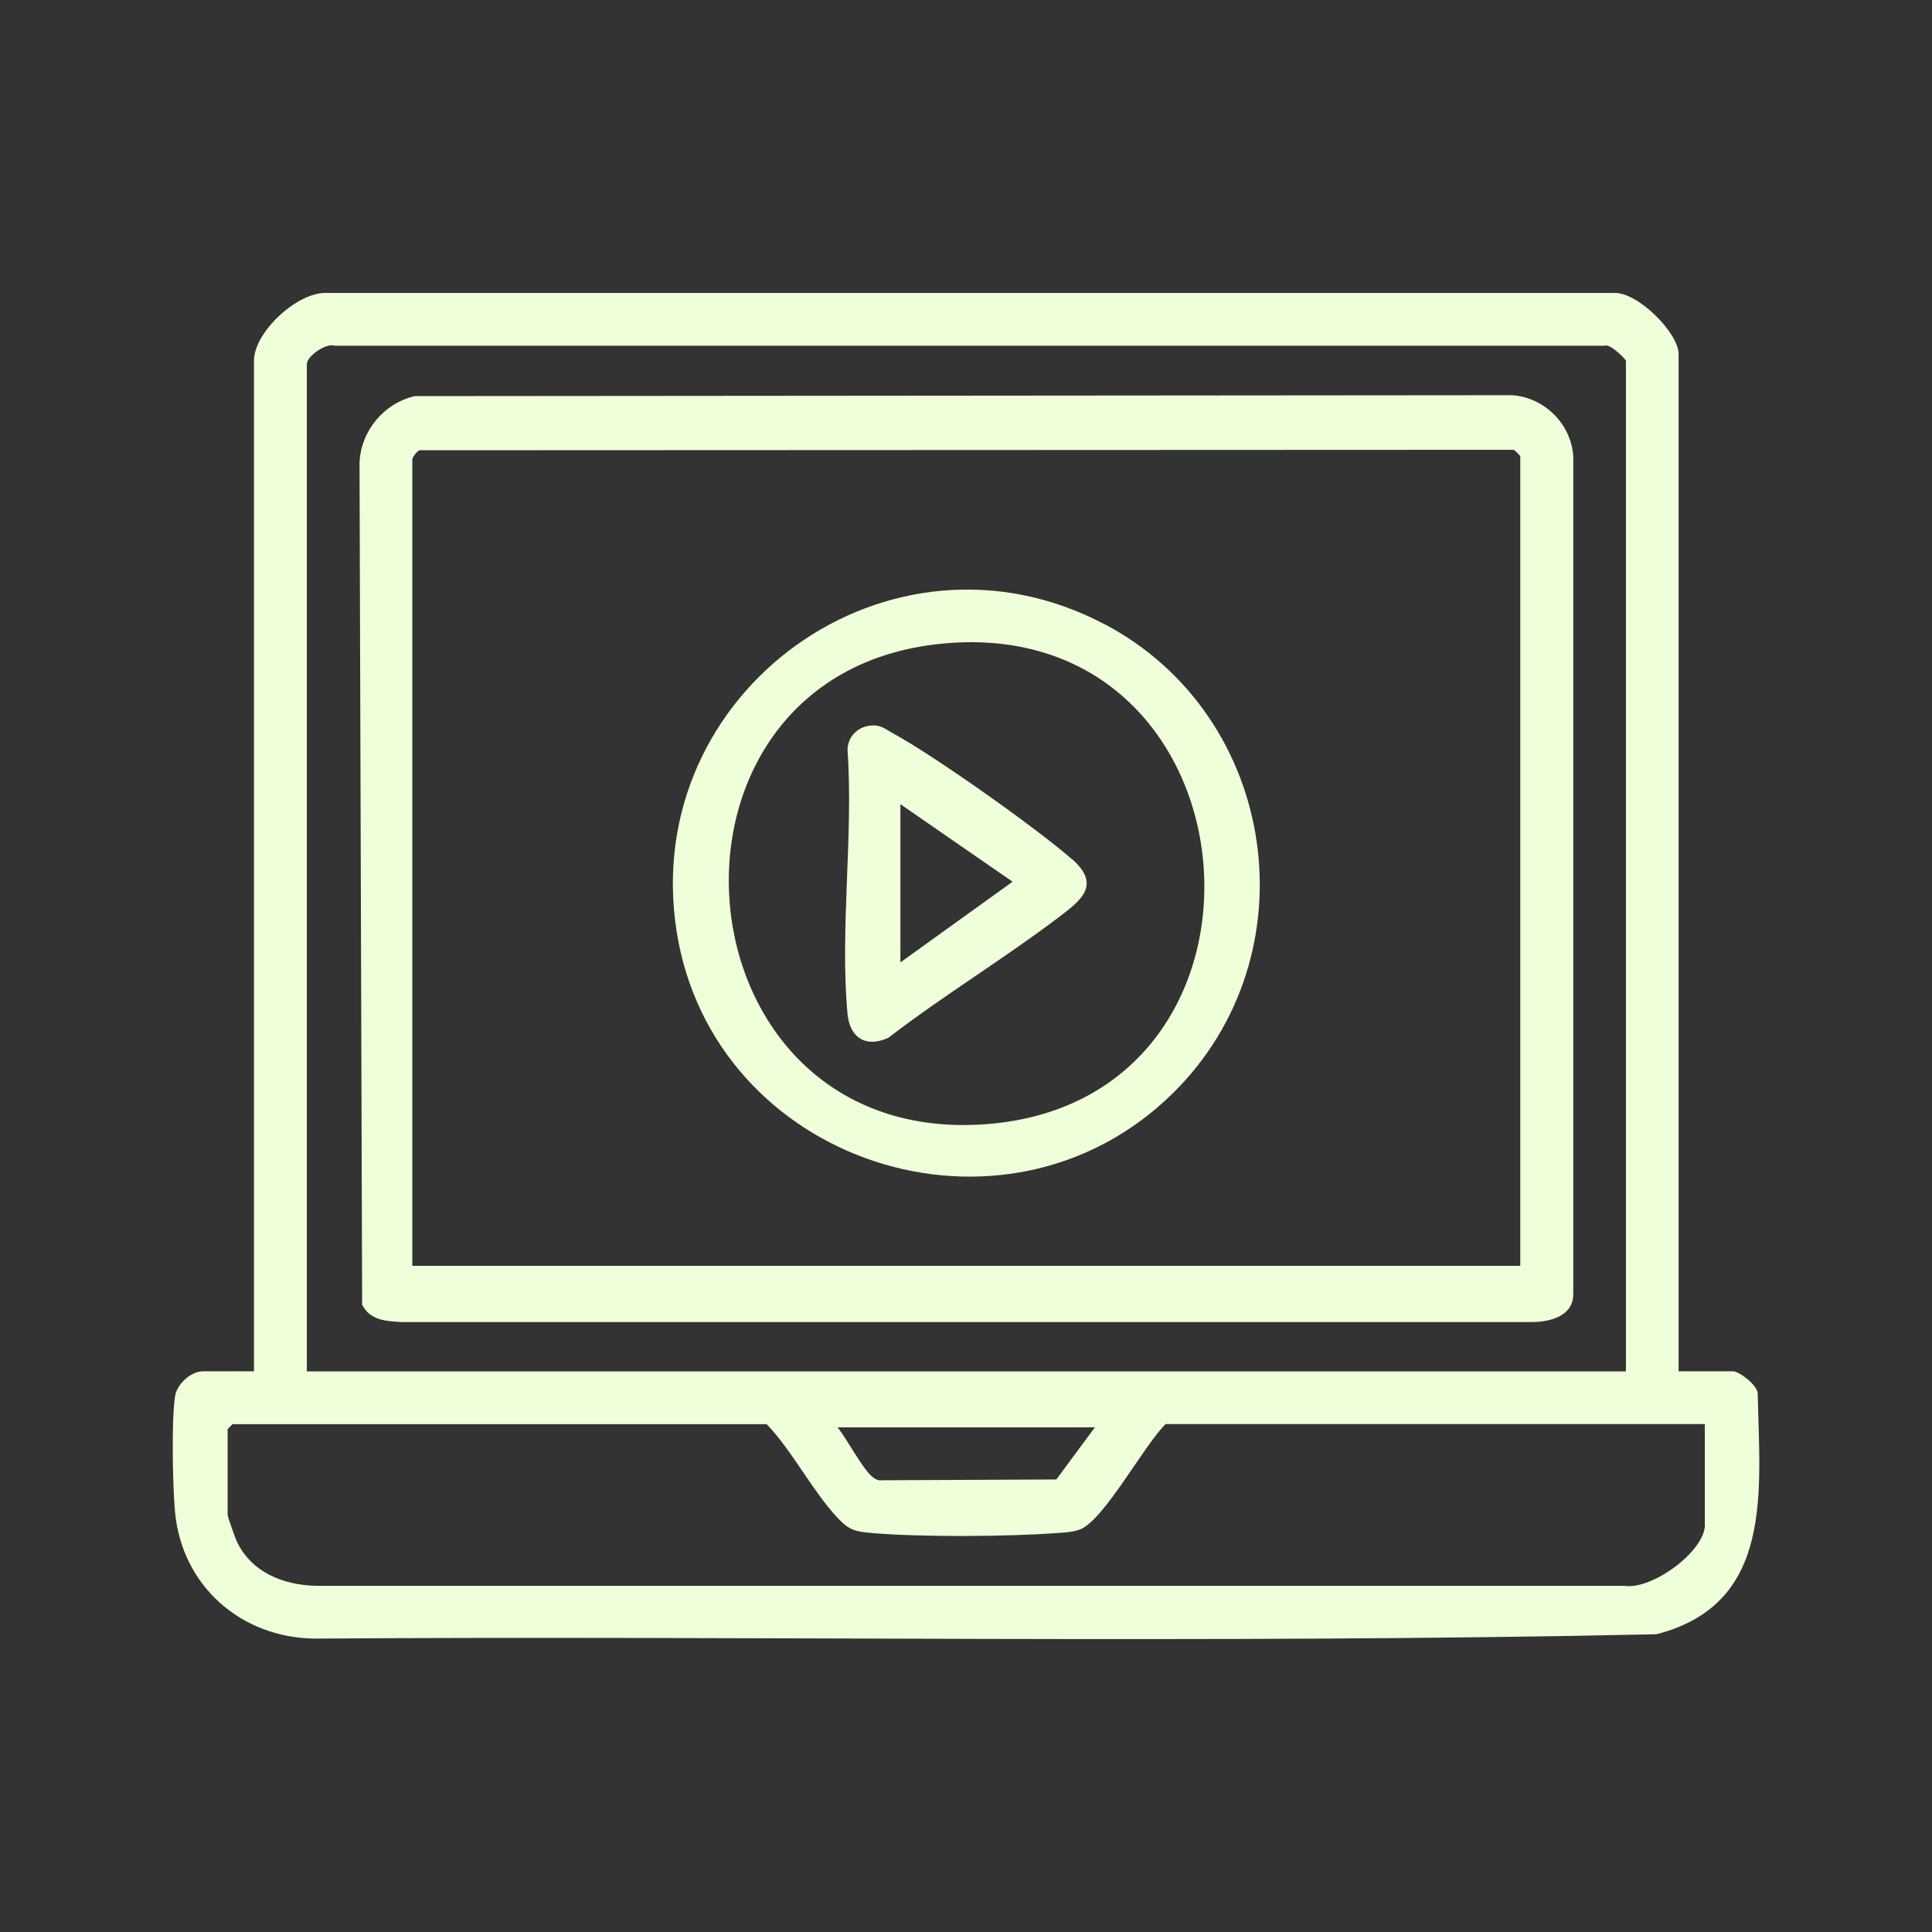
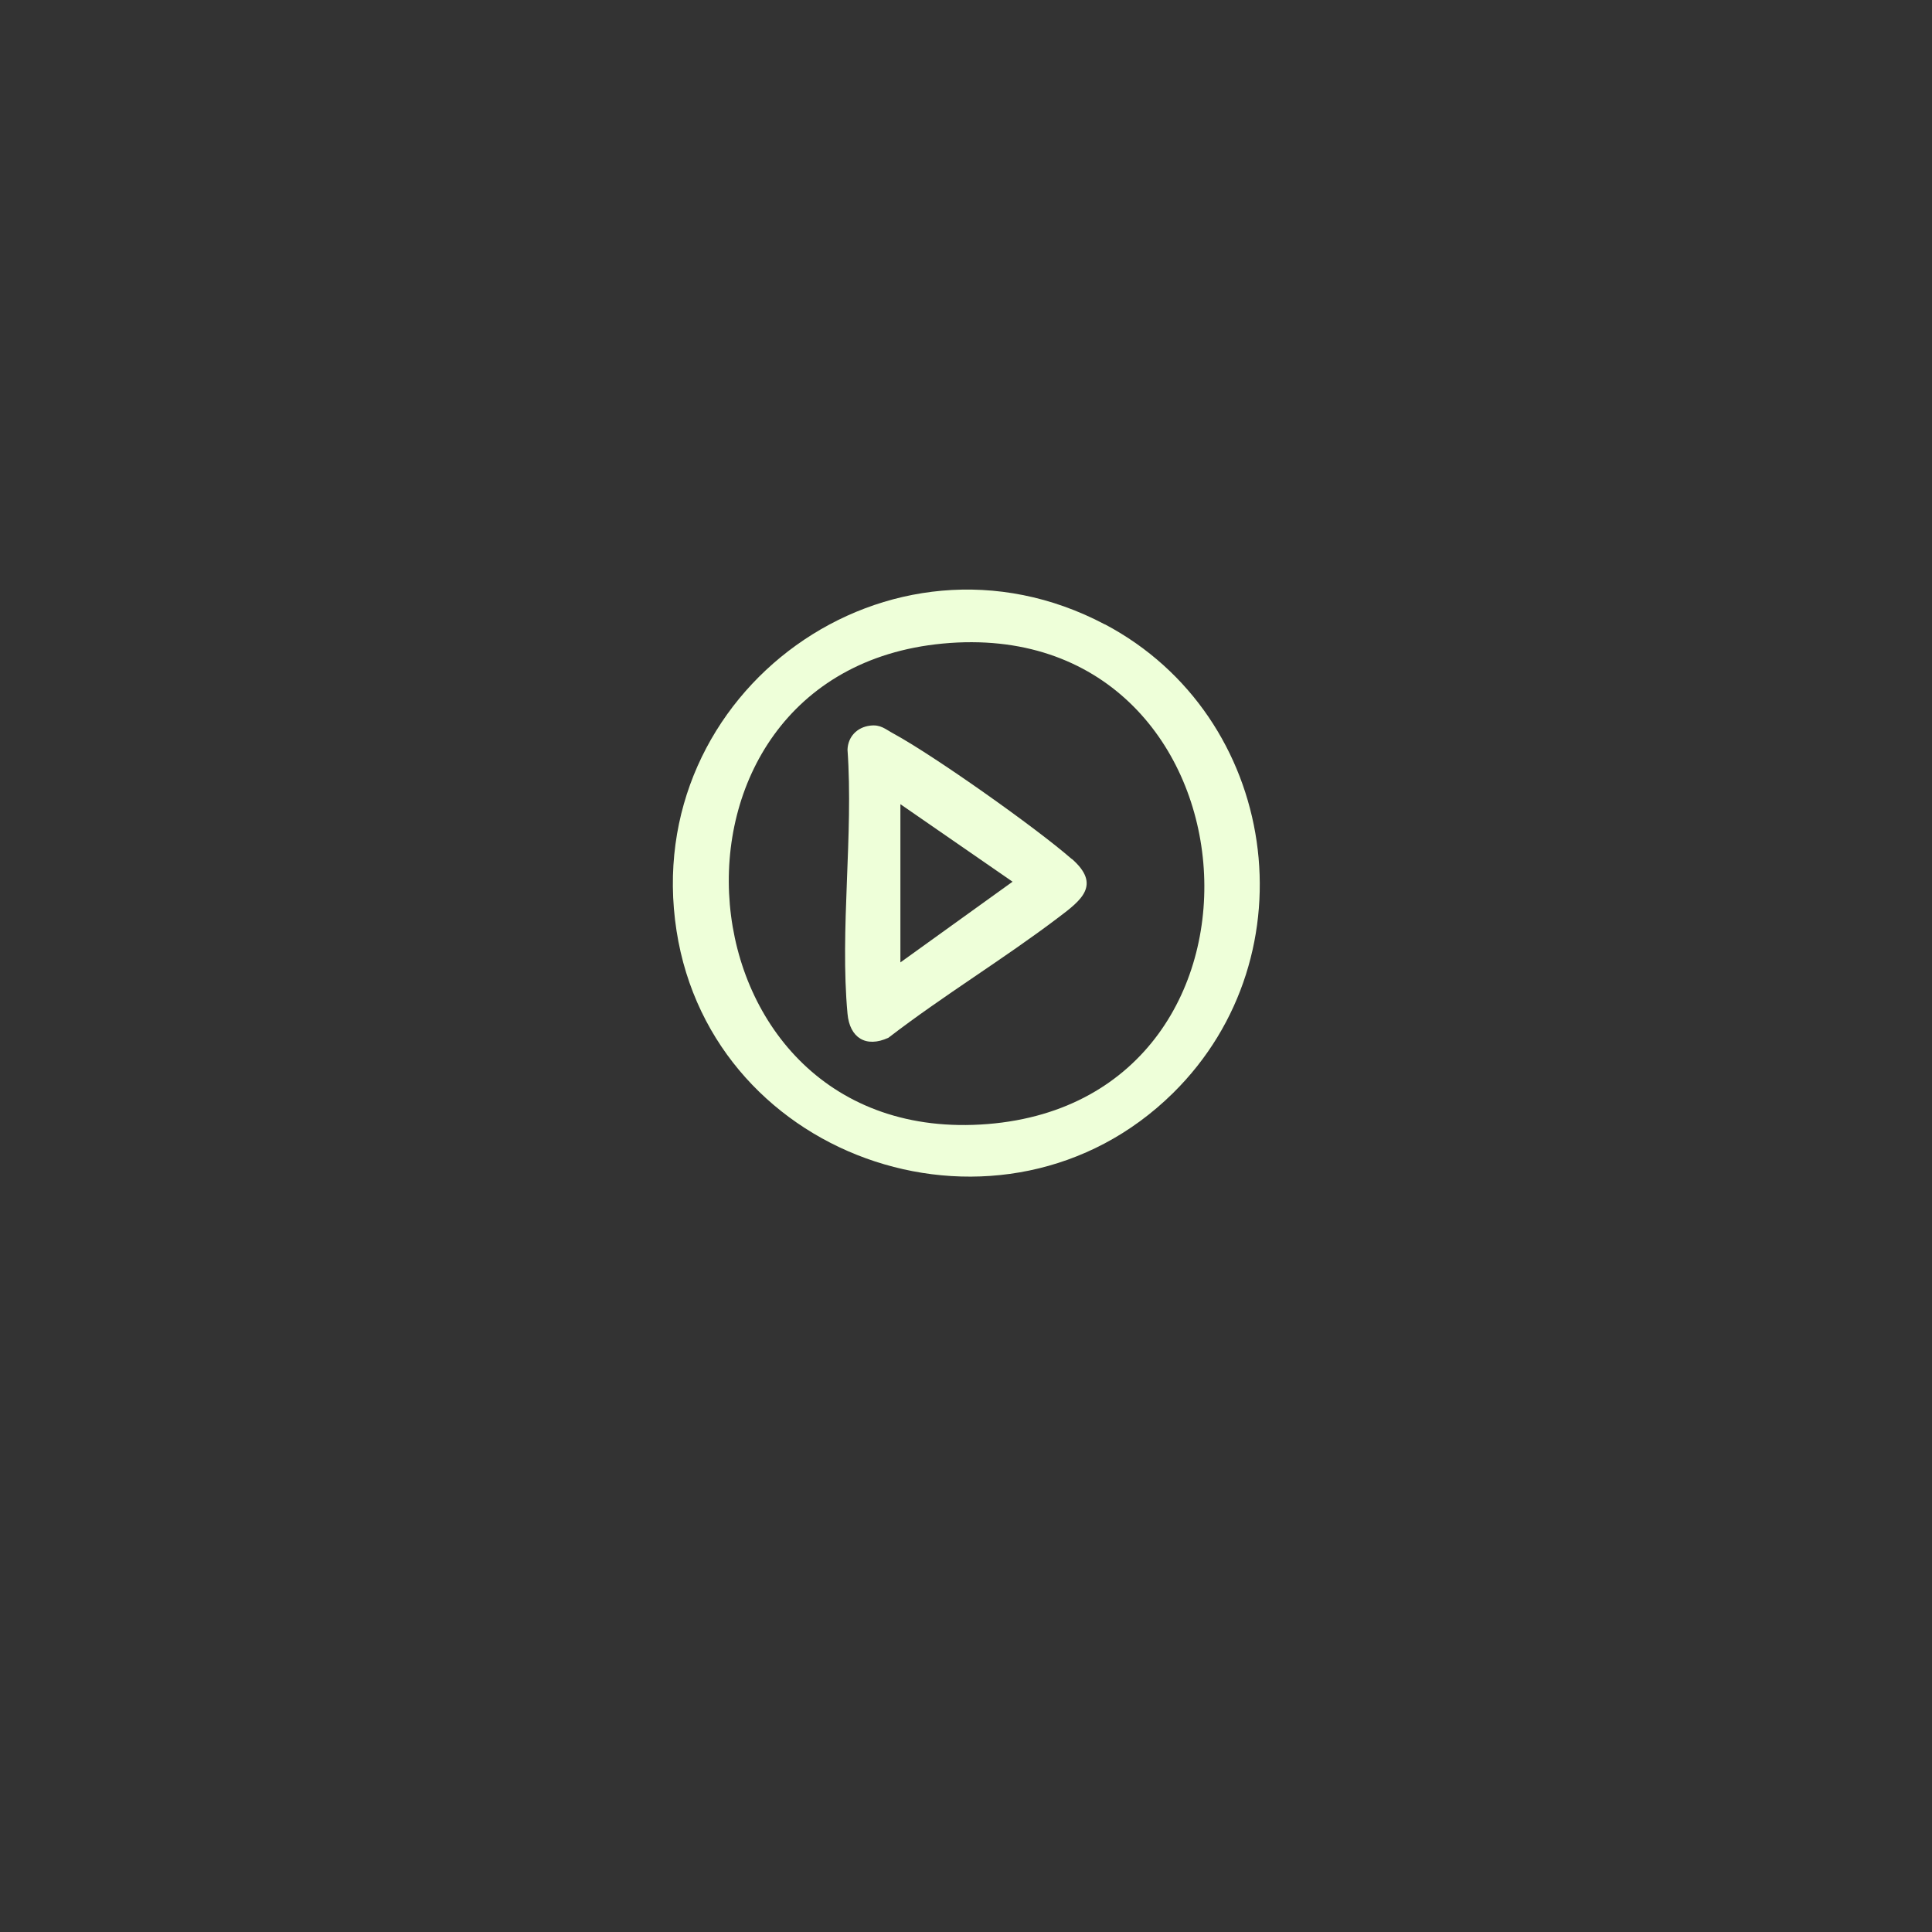
<svg xmlns="http://www.w3.org/2000/svg" id="Capa_1" data-name="Capa 1" viewBox="0 0 169.49 169.49">
  <rect x="0" y="0" width="169.49" height="169.49" fill="#333333" stroke="none" />
  <defs>
    <style>      .cls-1 {        fill: #eeffd9;      }    </style>
  </defs>
-   <path class="cls-1" d="M154.19,122.19c-.07-.71-1.62-1.89-2.16-1.89h-4.77V31.06c0-1.84-3.55-5.42-5.63-5.36H28.78c-2.64-.19-6.5,3.44-6.5,5.94v88.66h-4.48c-1.04,0-2.27,1.1-2.44,2.19-.33,2.06-.21,7.89-.01,10.1.58,6.51,5.78,11.1,12.28,11.16,39.22-.27,78.51.47,117.68-.38,10.39-2.67,9.05-12.64,8.89-21.18ZM26.92,31.93c0-.66,1.66-1.87,2.45-1.6h111.4c.46-.23,1.87,1.2,1.87,1.32v88.66H26.92V31.93ZM96.05,125.22l-3.38,4.57-15.3.07c-.37.04-.57-.09-.85-.31-.87-.72-2.23-3.33-3.04-4.33h22.56ZM149.57,133.76c0,2.33-4.66,5.75-7.08,5.36H27.63c-2.84-.1-5.55-1.19-6.84-3.86-.15-.31-.82-2.19-.82-2.37v-7.52l.43-.43h46.86c2.28,2.39,4.02,5.88,6.23,8.23,1.02,1.08,1.52,1.19,3.02,1.32,4.33.37,11.85.32,16.22,0,.67-.05,1.36-.07,2-.31,2.11-.78,5.66-7.45,7.53-9.25h47.3v8.82Z" />
-   <path class="cls-1" d="M132.66,34.67l-96.27.08c-2.72.62-4.74,3.07-4.85,5.85l.23,73.85c.67,1.36,2.01,1.44,3.38,1.53h99.25c1.61,0,3.63-.54,3.62-2.45V40.02c-.19-2.83-2.54-5.16-5.36-5.35ZM133.37,111.05H36.17V40.32c0-.17.39-.75.65-.82l95.97-.04c.14.06.58.52.58.57v71.02Z" />
  <path class="cls-1" d="M96.93,54.78c-18.87-9.98-40.83,5.9-37.58,26.87,3.16,20.42,28.77,28.81,43.55,14.25,12.31-12.13,9.26-33.07-5.97-41.13ZM86.65,98.61c-27.83,2.24-31.18-39.56-3.96-42.15,28.15-2.67,31.53,39.92,3.96,42.15Z" />
  <path class="cls-1" d="M94.01,75.35c-3.11-2.72-12.01-9.02-15.62-10.99-.74-.4-1.13-.82-2.07-.7-1.12.14-1.93.96-1.97,2.11.53,7.46-.68,15.81,0,23.16.19,2.11,1.61,3.02,3.59,2.11,4.82-3.71,10.07-6.88,14.91-10.55,2-1.51,3.79-2.86,1.17-5.15ZM78.99,84.44v-13.89l9.84,6.8-9.84,7.08Z" />
</svg>